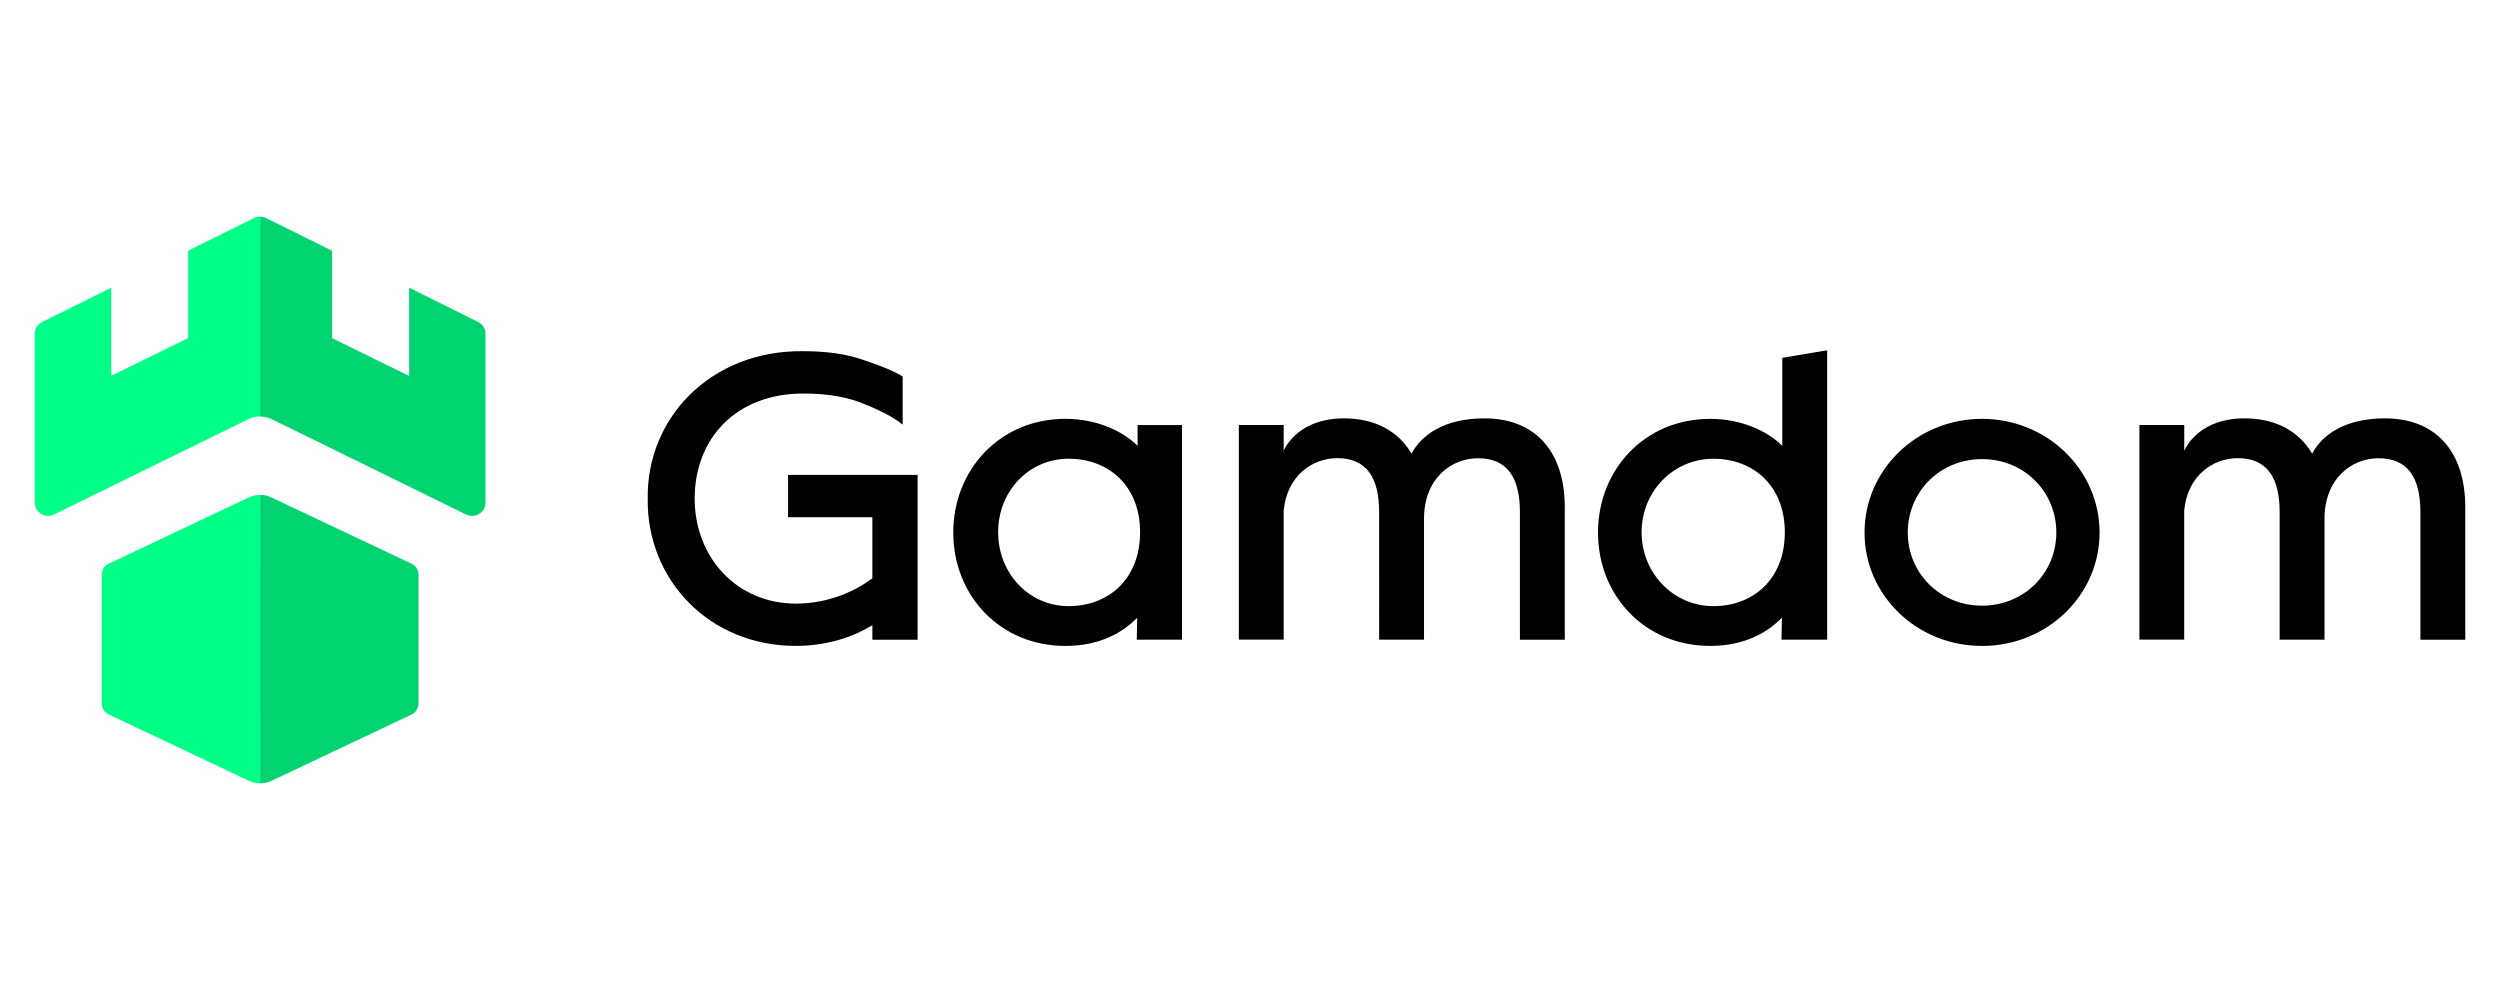
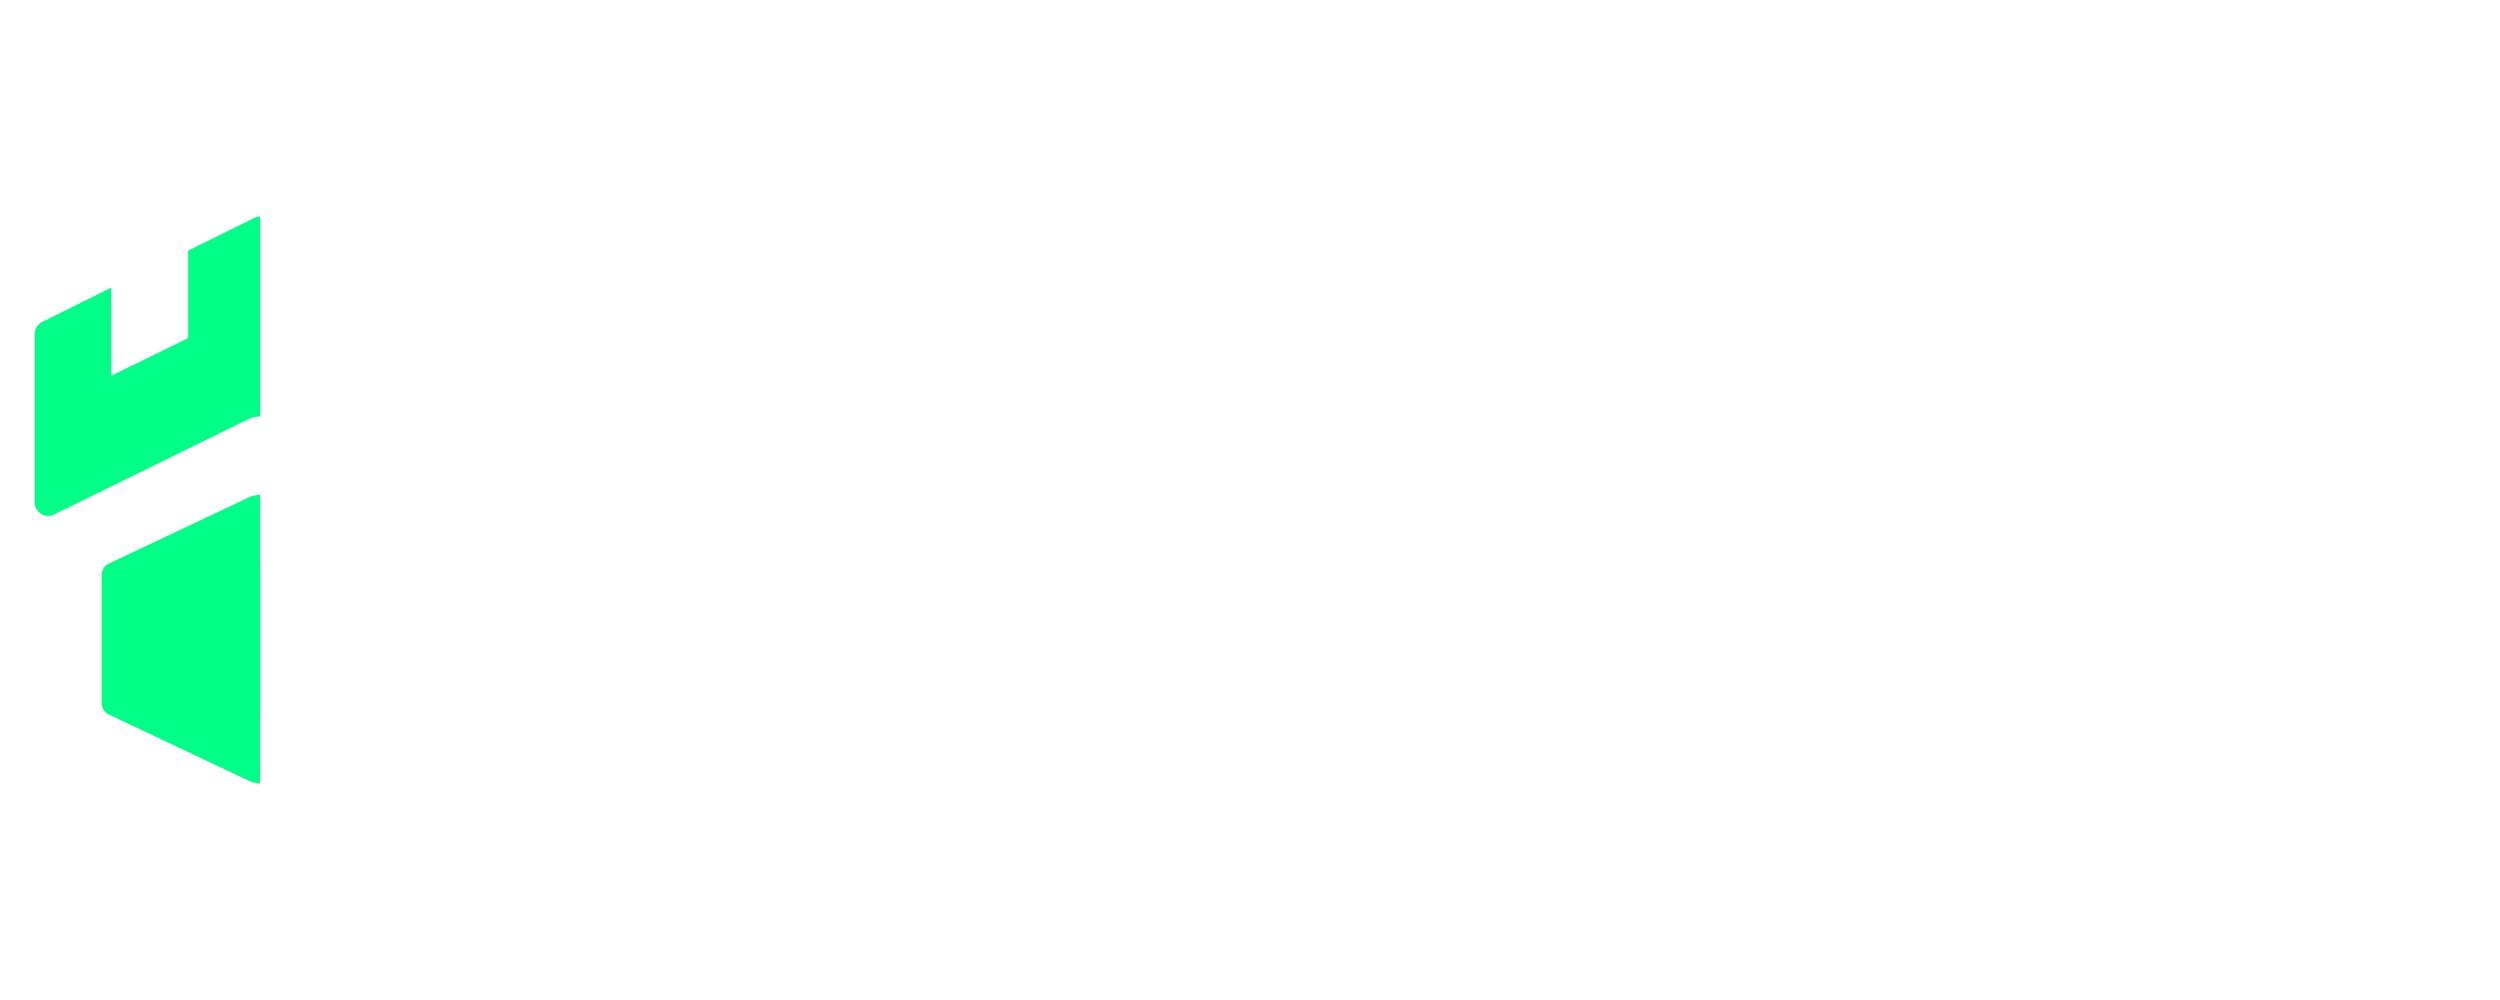
<svg xmlns="http://www.w3.org/2000/svg" width="300" height="120" fill="none">
-   <path fill="#000" d="M77.727 59.83c-.151-9.663 7.577-17.838 18.685-17.686 2.844 0 5.277.348 7.327 1.096 2.095.695 3.637 1.346 4.582 1.943v5.776c-.9-.749-2.344-1.542-4.386-2.389-2.041-.9-4.537-1.346-7.524-1.346-8.219 0-13.051 5.527-13.051 12.605 0 7.025 5.028 12.605 12.159 12.605 3.94 0 7.176-1.542 9.164-3.04v-7.327H94.567v-5.081h15.547v19.781h-5.429V75.02c-1.997 1.248-5.179 2.487-9.164 2.487-10.475.009-17.945-8.014-17.793-17.677h-.001zm36.665 4.079c0-7.524 5.58-13.648 13.452-13.648 3.735 0 6.873 1.444 8.665 3.236V51.01h5.331v25.753h-5.429l.054-2.639c-1.694 1.747-4.43 3.388-8.62 3.388-7.872 0-13.452-6.08-13.452-13.603h-.001zm22.419-.045c0-5.58-3.788-8.816-8.567-8.816-4.832 0-8.469 3.94-8.469 8.816 0 4.885 3.637 8.87 8.469 8.87 4.778 0 8.567-3.245 8.567-8.87zm50.963-2.937v15.841h-5.384V61.471c0-4.136-1.498-6.481-5.027-6.481-3.236 0-6.481 2.443-6.481 7.274v14.495h-5.384V61.462c0-4.136-1.498-6.481-5.028-6.481-2.986 0-6.026 2.095-6.427 6.276V76.75h-5.384V50.997h5.384v3.093c.303-.695 2.041-3.887 7.221-3.887 3.637 0 6.481 1.444 8.121 4.234 1.195-2.237 3.887-4.234 8.772-4.234 5.786.009 9.619 3.646 9.619 10.724h-.002zm3.985 2.985c0-7.524 5.58-13.648 13.452-13.648 3.735 0 6.873 1.444 8.665 3.236V42.937l5.384-.9v34.721h-5.482l.053-2.639c-1.694 1.747-4.43 3.388-8.62 3.388-7.871.009-13.452-6.071-13.452-13.594v-.001zm22.42-.045c0-5.58-3.789-8.816-8.567-8.816-4.832 0-8.62 3.94-8.62 8.816 0 4.885 3.788 8.87 8.62 8.87 4.778 0 8.567-3.245 8.567-8.87zm9.564.042c0-7.524 6.276-13.648 14.102-13.648 7.818 0 14.103 6.124 14.103 13.648s-6.276 13.603-14.103 13.603-14.102-6.08-14.102-13.603zm23.017 0c0-4.885-3.833-8.816-8.914-8.816s-8.914 3.94-8.914 8.816c0 4.831 3.833 8.772 8.914 8.772s8.914-3.931 8.914-8.772zm49.073-2.982v15.841h-5.382V61.471c0-4.136-1.498-6.481-5.029-6.481-3.235 0-6.48 2.443-6.48 7.274v14.495h-5.385V61.462c0-4.136-1.498-6.481-5.027-6.481-2.985 0-6.027 2.095-6.426 6.276V76.75h-5.375V50.997h5.382v3.093c.304-.695 2.042-3.887 7.221-3.887 3.637 0 6.483 1.444 8.123 4.234 1.194-2.237 3.887-4.234 8.772-4.234 5.775.009 9.608 3.646 9.608 10.724h-.002z" />
  <g fill="#01d370">
    <use href="#B" />
    <use href="#B" />
  </g>
  <path fill="#00ff86" d="M29.846 59.697l-16.812 7.952c-.499.241-.82.758-.82 1.319v15.44c0 .571.321 1.079.82 1.319l16.821 7.96a3.13 3.13 0 0 0 1.355.303V59.385a3.5 3.5 0 0 0-1.364.312zm.618-33.519l-7.889 3.904v10.492l-9.235 4.528v-10.58l-8.272 4.11a1.62 1.62 0 0 0-.9 1.444v20.218c0 1.186 1.257 1.97 2.318 1.444L29.779 50.31a3.25 3.25 0 0 1 1.435-.33V26a1.68 1.68 0 0 0-.749.178h-.001z" />
-   <path fill="#01d370" d="M49.399 67.65l-16.821-7.952a2.95 2.95 0 0 0-1.364-.303V94a3.21 3.21 0 0 0 1.373-.303l16.812-7.961c.499-.241.82-.758.82-1.319V68.978a1.47 1.47 0 0 0-.82-1.328zm7.969-29.018l-8.272-4.11v10.59l-9.244-4.528V30.092l-7.889-3.904a1.71 1.71 0 0 0-.749-.178v23.98a3.38 3.38 0 0 1 1.435.33l23.293 11.428a1.61 1.61 0 0 0 2.318-1.444V40.085a1.6 1.6 0 0 0-.891-1.453h-.001z" />
  <defs>
    <path id="B" d="M31.222 68.294h-.009v16.803h.009V68.294z" />
  </defs>
</svg>